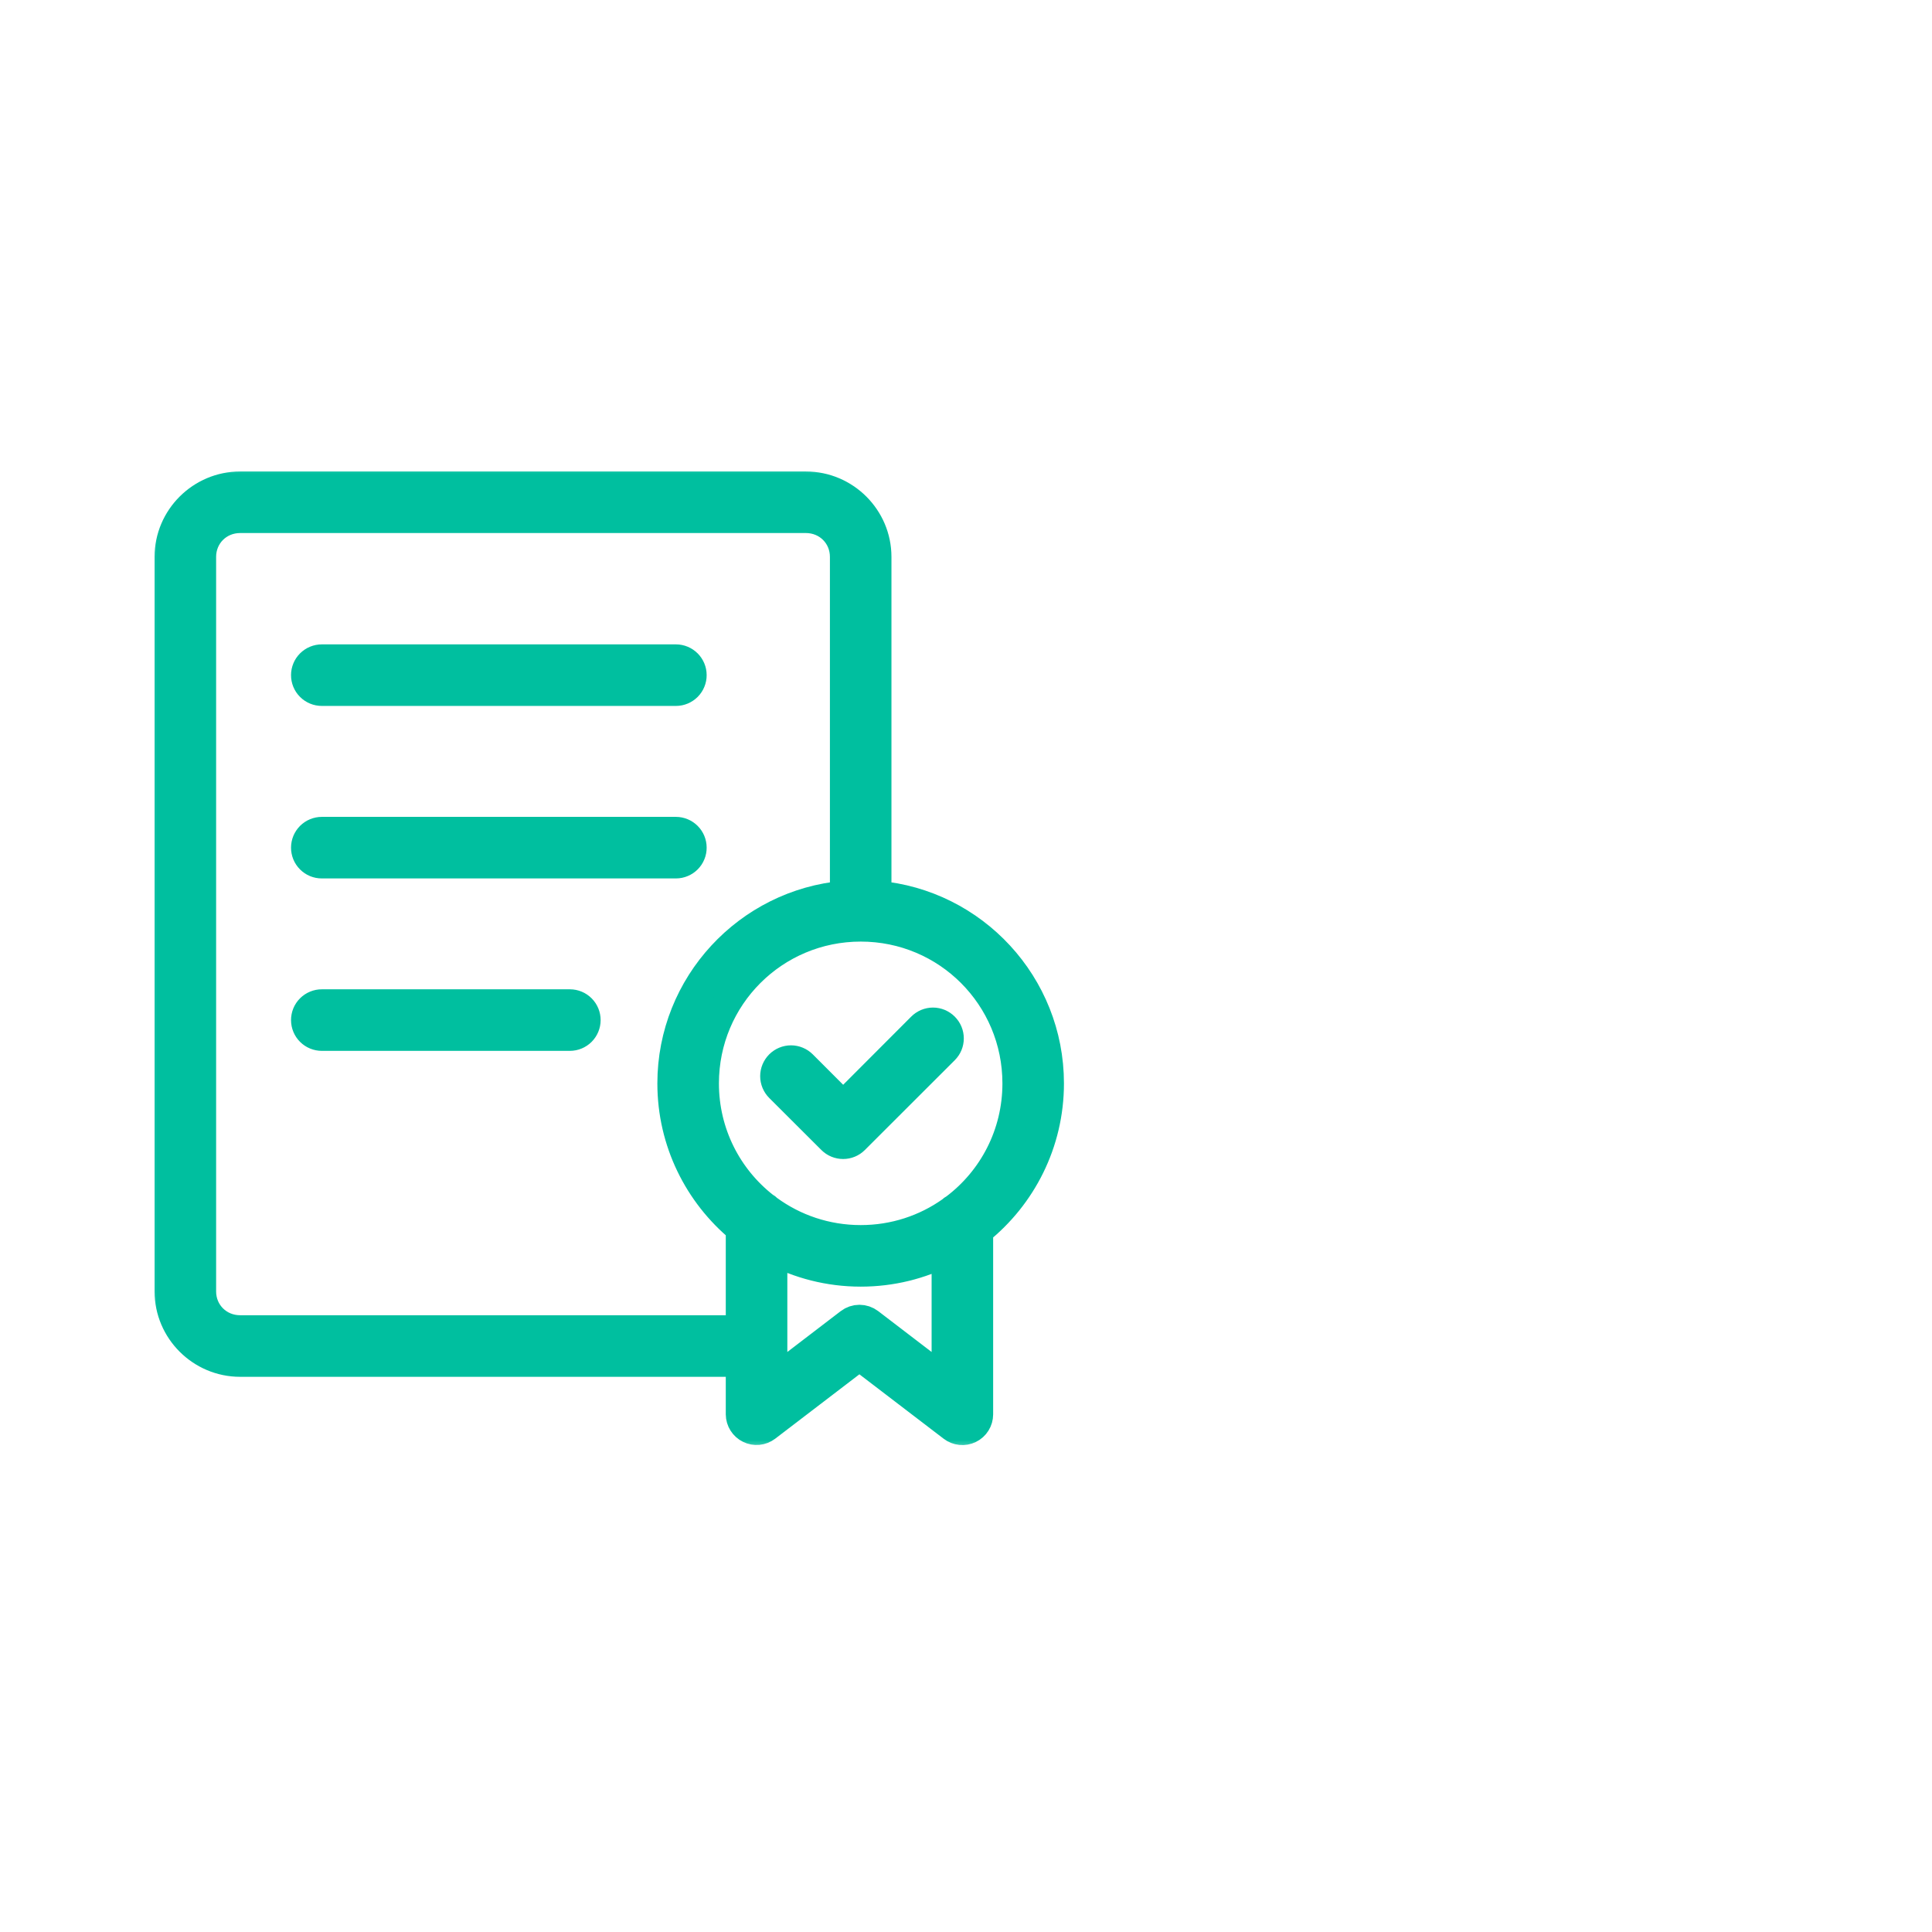
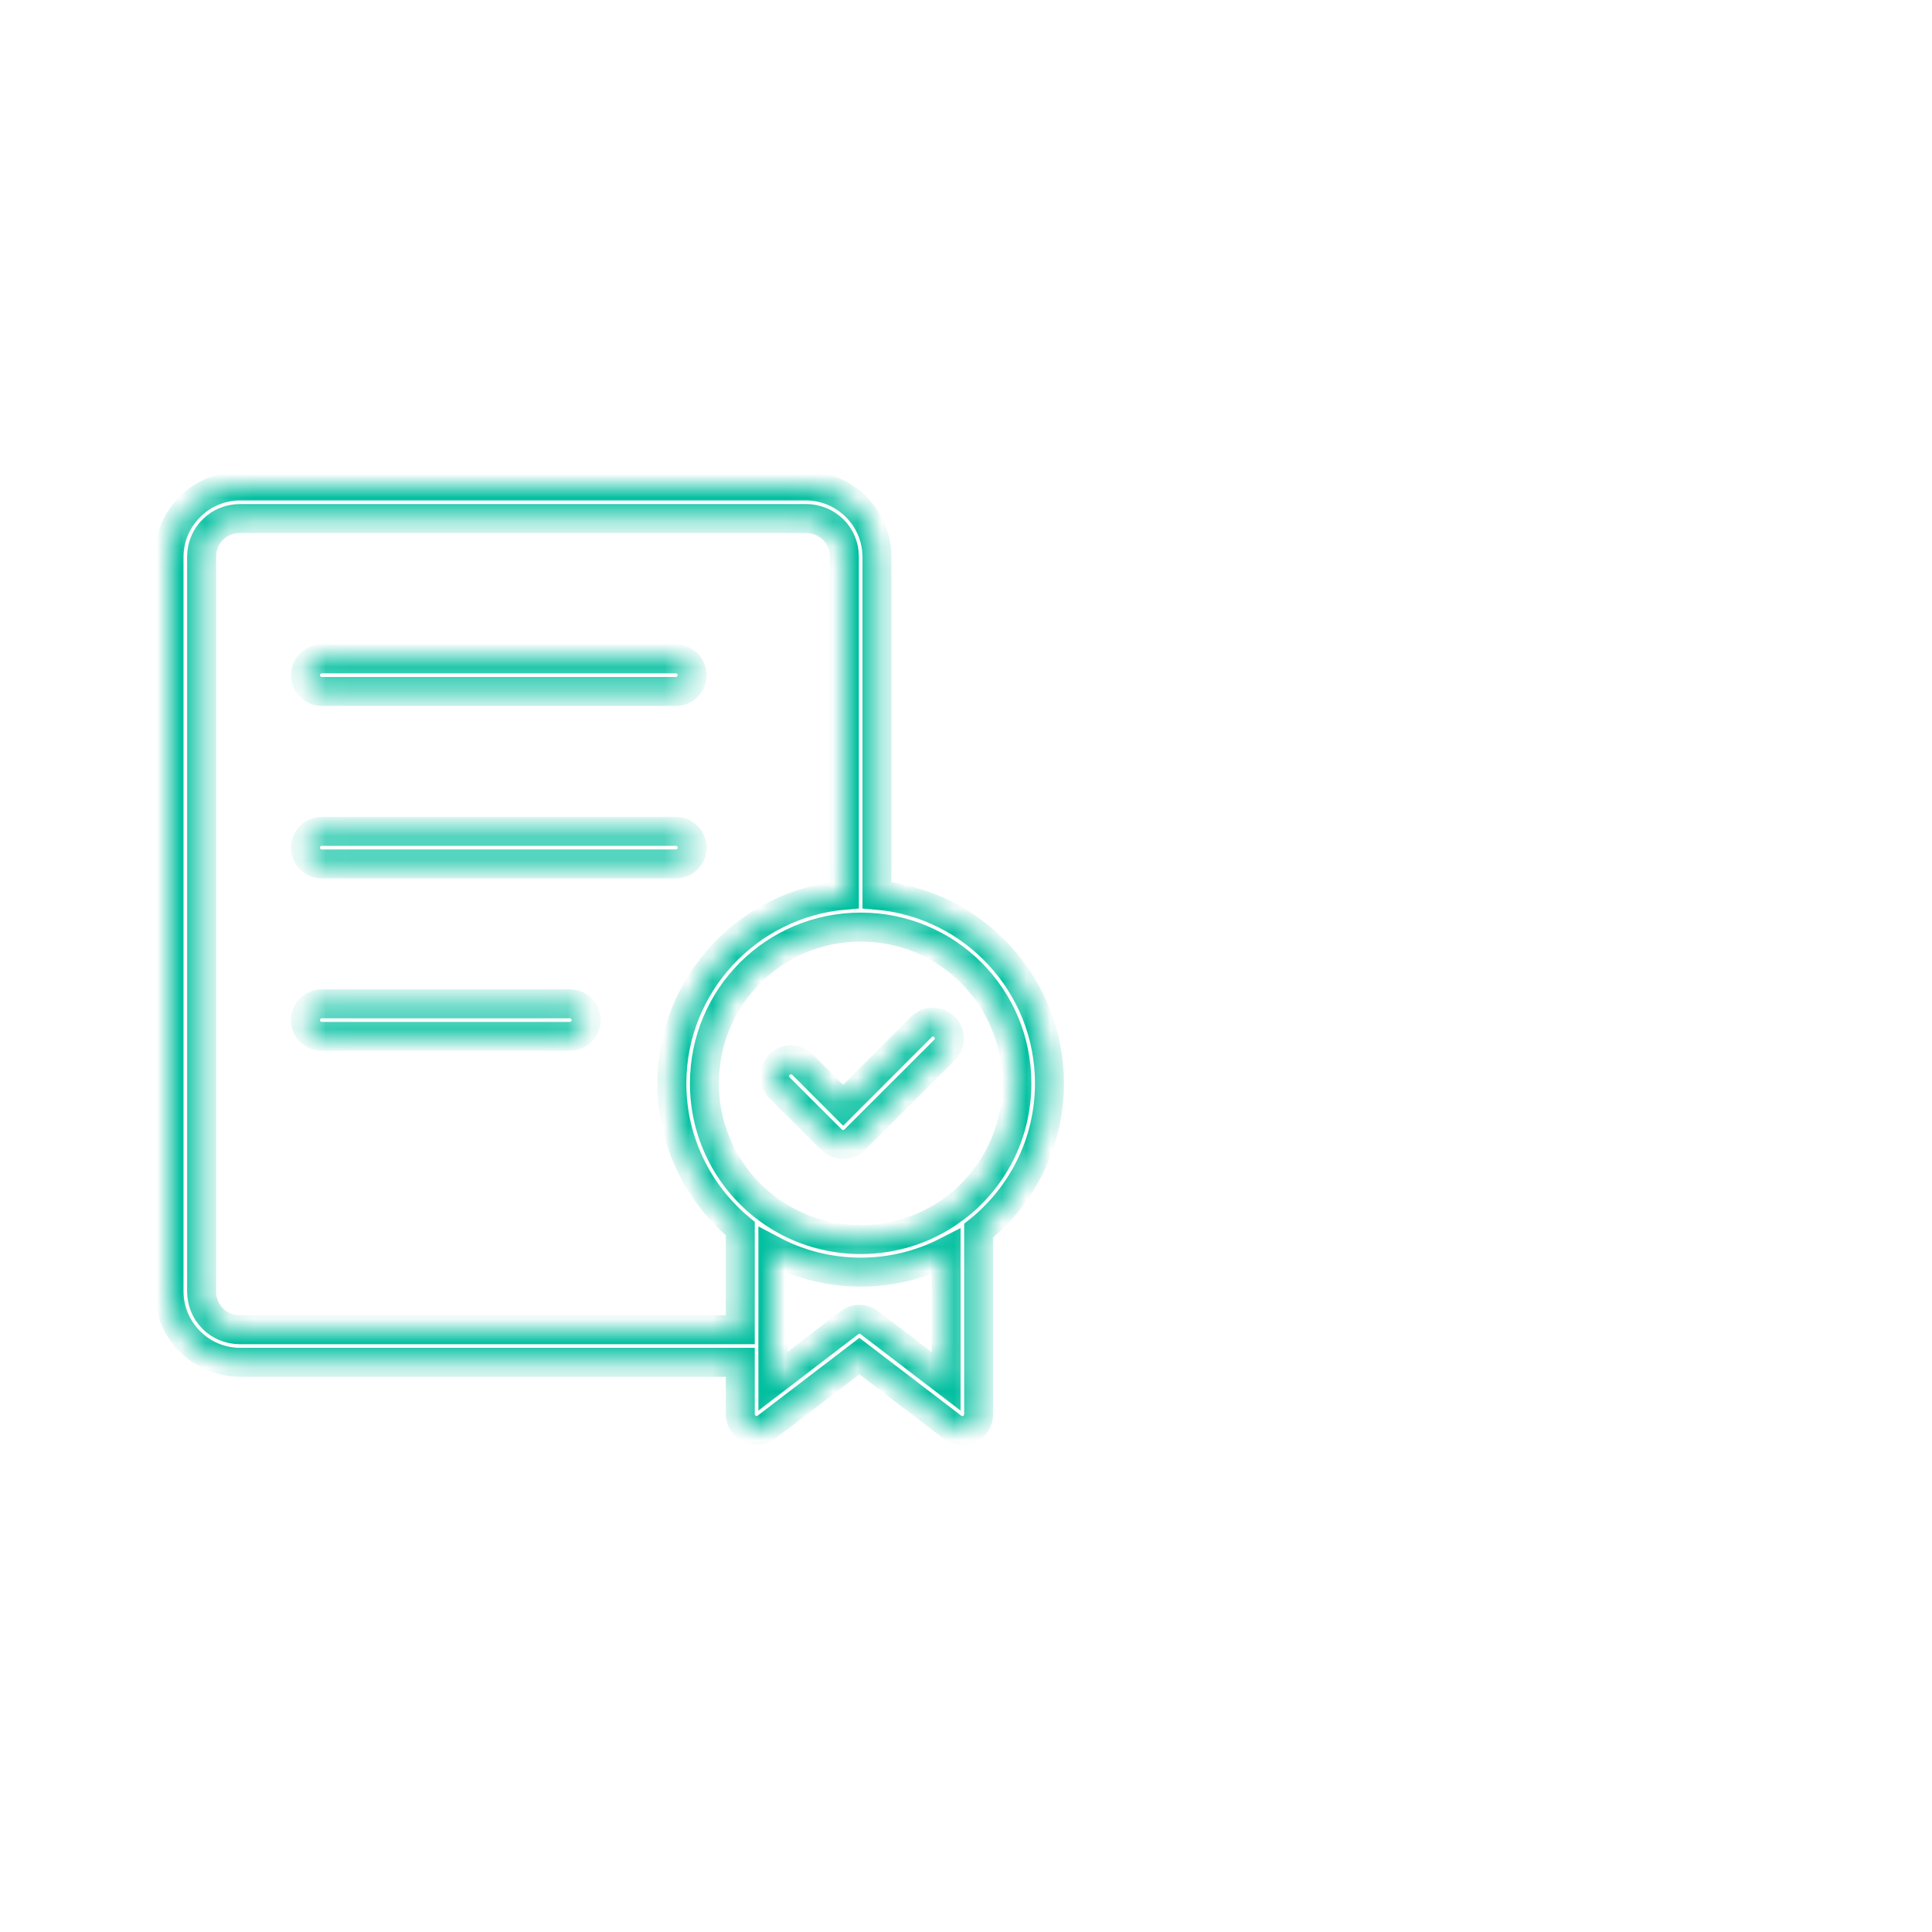
<svg xmlns="http://www.w3.org/2000/svg" width="80" height="80" viewBox="0 0 80 80" fill="none">
  <mask id="path-2-outside-1_59843_3052" maskUnits="userSpaceOnUse" x="6" y="19.123" width="39" height="41" fill="black">
-     <rect fill="white" x="6" y="19.123" width="39" height="41" />
    <path d="M9.943 20.123C8.325 20.123 7 21.443 7 23.059V35.73V53.474C7 55.09 8.325 56.411 9.943 56.411H30.653V58.566C30.654 58.691 30.69 58.813 30.757 58.919C30.823 59.024 30.918 59.109 31.03 59.164C31.142 59.22 31.267 59.243 31.391 59.231C31.515 59.219 31.634 59.173 31.733 59.098L35.586 56.152L39.439 59.098C39.539 59.175 39.658 59.222 39.783 59.234C39.908 59.247 40.034 59.224 40.147 59.169C40.26 59.114 40.355 59.028 40.422 58.921C40.488 58.815 40.524 58.692 40.524 58.566V50.959C42.311 49.526 43.456 47.325 43.456 44.861C43.456 40.776 40.311 37.411 36.313 37.069V23.059C36.313 21.443 34.988 20.123 33.371 20.123H9.943ZM9.943 21.472H33.371C34.266 21.472 34.965 22.169 34.965 23.059V37.069C30.969 37.414 27.82 40.778 27.82 44.861C27.82 47.278 28.923 49.441 30.653 50.876V55.061H9.943C9.048 55.061 8.349 54.364 8.349 53.474V35.73V23.059C8.349 22.169 9.048 21.472 9.943 21.472ZM13.328 27.282C13.239 27.282 13.151 27.299 13.069 27.333C12.987 27.366 12.913 27.416 12.85 27.478C12.787 27.54 12.737 27.614 12.703 27.696C12.669 27.778 12.651 27.865 12.651 27.954C12.65 28.043 12.668 28.131 12.701 28.213C12.735 28.296 12.785 28.371 12.848 28.433C12.911 28.497 12.986 28.546 13.068 28.58C13.15 28.614 13.239 28.631 13.328 28.631H27.99C28.078 28.631 28.166 28.613 28.247 28.579C28.329 28.544 28.403 28.494 28.466 28.432C28.528 28.369 28.578 28.294 28.611 28.212C28.645 28.13 28.662 28.043 28.661 27.954C28.661 27.776 28.59 27.606 28.464 27.48C28.338 27.354 28.168 27.283 27.99 27.282H13.328ZM13.328 34.425C13.239 34.425 13.151 34.442 13.069 34.476C12.987 34.509 12.913 34.559 12.85 34.621C12.787 34.684 12.737 34.758 12.703 34.839C12.669 34.921 12.651 35.009 12.651 35.097C12.65 35.186 12.668 35.275 12.701 35.357C12.735 35.439 12.785 35.514 12.848 35.577C12.911 35.64 12.986 35.69 13.068 35.724C13.15 35.757 13.239 35.775 13.328 35.774H27.99C28.078 35.774 28.166 35.756 28.247 35.722C28.329 35.688 28.403 35.638 28.466 35.575C28.528 35.512 28.578 35.438 28.611 35.356C28.645 35.274 28.662 35.186 28.661 35.097C28.661 34.919 28.59 34.749 28.464 34.623C28.338 34.497 28.168 34.426 27.99 34.425H13.328ZM35.642 38.389C39.224 38.389 42.108 41.279 42.108 44.861C42.108 46.976 41.102 48.849 39.539 50.028C39.477 50.06 39.42 50.101 39.37 50.15C38.318 50.892 37.032 51.328 35.641 51.328C34.207 51.328 32.883 50.865 31.812 50.081C31.763 50.029 31.705 49.985 31.642 49.952C30.135 48.769 29.169 46.931 29.169 44.86C29.169 41.279 32.059 38.389 35.642 38.389ZM13.328 41.565C13.239 41.564 13.15 41.582 13.068 41.616C12.986 41.65 12.911 41.699 12.848 41.762C12.785 41.825 12.735 41.9 12.701 41.982C12.668 42.065 12.65 42.153 12.651 42.242C12.651 42.33 12.669 42.418 12.703 42.5C12.737 42.581 12.787 42.656 12.85 42.718C12.913 42.78 12.987 42.83 13.069 42.863C13.151 42.897 13.239 42.914 13.328 42.914H23.599C23.777 42.913 23.948 42.842 24.074 42.716C24.199 42.59 24.27 42.42 24.271 42.242C24.271 42.153 24.254 42.066 24.221 41.984C24.187 41.902 24.138 41.827 24.075 41.764C24.013 41.701 23.939 41.651 23.857 41.617C23.776 41.583 23.688 41.565 23.599 41.565H13.328ZM38.633 42.321C38.544 42.321 38.456 42.339 38.374 42.373C38.292 42.408 38.217 42.458 38.155 42.521L34.914 45.767L33.231 44.083C33.168 44.02 33.094 43.971 33.012 43.937C32.93 43.903 32.842 43.885 32.754 43.885C32.665 43.885 32.577 43.903 32.495 43.937C32.413 43.971 32.339 44.02 32.276 44.083C32.213 44.146 32.163 44.221 32.129 44.303C32.095 44.385 32.077 44.473 32.077 44.562C32.077 44.65 32.095 44.738 32.129 44.82C32.163 44.902 32.213 44.977 32.276 45.04L34.436 47.196C34.563 47.322 34.734 47.392 34.912 47.392C35.09 47.392 35.261 47.322 35.387 47.196L39.111 43.476C39.174 43.413 39.224 43.339 39.258 43.257C39.292 43.175 39.309 43.087 39.309 42.999C39.309 42.91 39.292 42.822 39.258 42.74C39.224 42.658 39.174 42.584 39.111 42.521C39.048 42.458 38.974 42.408 38.892 42.373C38.81 42.339 38.722 42.321 38.633 42.321ZM32.002 51.777C33.09 52.351 34.329 52.677 35.642 52.677C36.913 52.677 38.114 52.372 39.176 51.831V57.197L36 54.767C35.882 54.677 35.737 54.628 35.589 54.628C35.44 54.628 35.296 54.677 35.178 54.767L32.002 57.197V51.777Z" />
  </mask>
-   <path d="M9.943 20.123C8.325 20.123 7 21.443 7 23.059V35.73V53.474C7 55.09 8.325 56.411 9.943 56.411H30.653V58.566C30.654 58.691 30.69 58.813 30.757 58.919C30.823 59.024 30.918 59.109 31.03 59.164C31.142 59.22 31.267 59.243 31.391 59.231C31.515 59.219 31.634 59.173 31.733 59.098L35.586 56.152L39.439 59.098C39.539 59.175 39.658 59.222 39.783 59.234C39.908 59.247 40.034 59.224 40.147 59.169C40.26 59.114 40.355 59.028 40.422 58.921C40.488 58.815 40.524 58.692 40.524 58.566V50.959C42.311 49.526 43.456 47.325 43.456 44.861C43.456 40.776 40.311 37.411 36.313 37.069V23.059C36.313 21.443 34.988 20.123 33.371 20.123H9.943ZM9.943 21.472H33.371C34.266 21.472 34.965 22.169 34.965 23.059V37.069C30.969 37.414 27.82 40.778 27.82 44.861C27.82 47.278 28.923 49.441 30.653 50.876V55.061H9.943C9.048 55.061 8.349 54.364 8.349 53.474V35.73V23.059C8.349 22.169 9.048 21.472 9.943 21.472ZM13.328 27.282C13.239 27.282 13.151 27.299 13.069 27.333C12.987 27.366 12.913 27.416 12.85 27.478C12.787 27.54 12.737 27.614 12.703 27.696C12.669 27.778 12.651 27.865 12.651 27.954C12.65 28.043 12.668 28.131 12.701 28.213C12.735 28.296 12.785 28.371 12.848 28.433C12.911 28.497 12.986 28.546 13.068 28.58C13.15 28.614 13.239 28.631 13.328 28.631H27.99C28.078 28.631 28.166 28.613 28.247 28.579C28.329 28.544 28.403 28.494 28.466 28.432C28.528 28.369 28.578 28.294 28.611 28.212C28.645 28.13 28.662 28.043 28.661 27.954C28.661 27.776 28.59 27.606 28.464 27.48C28.338 27.354 28.168 27.283 27.99 27.282H13.328ZM13.328 34.425C13.239 34.425 13.151 34.442 13.069 34.476C12.987 34.509 12.913 34.559 12.85 34.621C12.787 34.684 12.737 34.758 12.703 34.839C12.669 34.921 12.651 35.009 12.651 35.097C12.65 35.186 12.668 35.275 12.701 35.357C12.735 35.439 12.785 35.514 12.848 35.577C12.911 35.64 12.986 35.69 13.068 35.724C13.15 35.757 13.239 35.775 13.328 35.774H27.99C28.078 35.774 28.166 35.756 28.247 35.722C28.329 35.688 28.403 35.638 28.466 35.575C28.528 35.512 28.578 35.438 28.611 35.356C28.645 35.274 28.662 35.186 28.661 35.097C28.661 34.919 28.59 34.749 28.464 34.623C28.338 34.497 28.168 34.426 27.99 34.425H13.328ZM35.642 38.389C39.224 38.389 42.108 41.279 42.108 44.861C42.108 46.976 41.102 48.849 39.539 50.028C39.477 50.06 39.42 50.101 39.37 50.15C38.318 50.892 37.032 51.328 35.641 51.328C34.207 51.328 32.883 50.865 31.812 50.081C31.763 50.029 31.705 49.985 31.642 49.952C30.135 48.769 29.169 46.931 29.169 44.86C29.169 41.279 32.059 38.389 35.642 38.389ZM13.328 41.565C13.239 41.564 13.15 41.582 13.068 41.616C12.986 41.65 12.911 41.699 12.848 41.762C12.785 41.825 12.735 41.9 12.701 41.982C12.668 42.065 12.65 42.153 12.651 42.242C12.651 42.33 12.669 42.418 12.703 42.5C12.737 42.581 12.787 42.656 12.85 42.718C12.913 42.78 12.987 42.83 13.069 42.863C13.151 42.897 13.239 42.914 13.328 42.914H23.599C23.777 42.913 23.948 42.842 24.074 42.716C24.199 42.59 24.27 42.42 24.271 42.242C24.271 42.153 24.254 42.066 24.221 41.984C24.187 41.902 24.138 41.827 24.075 41.764C24.013 41.701 23.939 41.651 23.857 41.617C23.776 41.583 23.688 41.565 23.599 41.565H13.328ZM38.633 42.321C38.544 42.321 38.456 42.339 38.374 42.373C38.292 42.408 38.217 42.458 38.155 42.521L34.914 45.767L33.231 44.083C33.168 44.02 33.094 43.971 33.012 43.937C32.93 43.903 32.842 43.885 32.754 43.885C32.665 43.885 32.577 43.903 32.495 43.937C32.413 43.971 32.339 44.02 32.276 44.083C32.213 44.146 32.163 44.221 32.129 44.303C32.095 44.385 32.077 44.473 32.077 44.562C32.077 44.65 32.095 44.738 32.129 44.82C32.163 44.902 32.213 44.977 32.276 45.04L34.436 47.196C34.563 47.322 34.734 47.392 34.912 47.392C35.09 47.392 35.261 47.322 35.387 47.196L39.111 43.476C39.174 43.413 39.224 43.339 39.258 43.257C39.292 43.175 39.309 43.087 39.309 42.999C39.309 42.91 39.292 42.822 39.258 42.74C39.224 42.658 39.174 42.584 39.111 42.521C39.048 42.458 38.974 42.408 38.892 42.373C38.81 42.339 38.722 42.321 38.633 42.321ZM32.002 51.777C33.09 52.351 34.329 52.677 35.642 52.677C36.913 52.677 38.114 52.372 39.176 51.831V57.197L36 54.767C35.882 54.677 35.737 54.628 35.589 54.628C35.44 54.628 35.296 54.677 35.178 54.767L32.002 57.197V51.777Z" fill="#00BF9F" />
  <path d="M9.943 20.123C8.325 20.123 7 21.443 7 23.059V35.73V53.474C7 55.09 8.325 56.411 9.943 56.411H30.653V58.566C30.654 58.691 30.69 58.813 30.757 58.919C30.823 59.024 30.918 59.109 31.03 59.164C31.142 59.22 31.267 59.243 31.391 59.231C31.515 59.219 31.634 59.173 31.733 59.098L35.586 56.152L39.439 59.098C39.539 59.175 39.658 59.222 39.783 59.234C39.908 59.247 40.034 59.224 40.147 59.169C40.26 59.114 40.355 59.028 40.422 58.921C40.488 58.815 40.524 58.692 40.524 58.566V50.959C42.311 49.526 43.456 47.325 43.456 44.861C43.456 40.776 40.311 37.411 36.313 37.069V23.059C36.313 21.443 34.988 20.123 33.371 20.123H9.943ZM9.943 21.472H33.371C34.266 21.472 34.965 22.169 34.965 23.059V37.069C30.969 37.414 27.82 40.778 27.82 44.861C27.82 47.278 28.923 49.441 30.653 50.876V55.061H9.943C9.048 55.061 8.349 54.364 8.349 53.474V35.73V23.059C8.349 22.169 9.048 21.472 9.943 21.472ZM13.328 27.282C13.239 27.282 13.151 27.299 13.069 27.333C12.987 27.366 12.913 27.416 12.85 27.478C12.787 27.54 12.737 27.614 12.703 27.696C12.669 27.778 12.651 27.865 12.651 27.954C12.65 28.043 12.668 28.131 12.701 28.213C12.735 28.296 12.785 28.371 12.848 28.433C12.911 28.497 12.986 28.546 13.068 28.58C13.15 28.614 13.239 28.631 13.328 28.631H27.99C28.078 28.631 28.166 28.613 28.247 28.579C28.329 28.544 28.403 28.494 28.466 28.432C28.528 28.369 28.578 28.294 28.611 28.212C28.645 28.13 28.662 28.043 28.661 27.954C28.661 27.776 28.59 27.606 28.464 27.48C28.338 27.354 28.168 27.283 27.99 27.282H13.328ZM13.328 34.425C13.239 34.425 13.151 34.442 13.069 34.476C12.987 34.509 12.913 34.559 12.85 34.621C12.787 34.684 12.737 34.758 12.703 34.839C12.669 34.921 12.651 35.009 12.651 35.097C12.65 35.186 12.668 35.275 12.701 35.357C12.735 35.439 12.785 35.514 12.848 35.577C12.911 35.64 12.986 35.69 13.068 35.724C13.15 35.757 13.239 35.775 13.328 35.774H27.99C28.078 35.774 28.166 35.756 28.247 35.722C28.329 35.688 28.403 35.638 28.466 35.575C28.528 35.512 28.578 35.438 28.611 35.356C28.645 35.274 28.662 35.186 28.661 35.097C28.661 34.919 28.59 34.749 28.464 34.623C28.338 34.497 28.168 34.426 27.99 34.425H13.328ZM35.642 38.389C39.224 38.389 42.108 41.279 42.108 44.861C42.108 46.976 41.102 48.849 39.539 50.028C39.477 50.06 39.42 50.101 39.37 50.15C38.318 50.892 37.032 51.328 35.641 51.328C34.207 51.328 32.883 50.865 31.812 50.081C31.763 50.029 31.705 49.985 31.642 49.952C30.135 48.769 29.169 46.931 29.169 44.86C29.169 41.279 32.059 38.389 35.642 38.389ZM13.328 41.565C13.239 41.564 13.15 41.582 13.068 41.616C12.986 41.65 12.911 41.699 12.848 41.762C12.785 41.825 12.735 41.9 12.701 41.982C12.668 42.065 12.65 42.153 12.651 42.242C12.651 42.33 12.669 42.418 12.703 42.5C12.737 42.581 12.787 42.656 12.85 42.718C12.913 42.78 12.987 42.83 13.069 42.863C13.151 42.897 13.239 42.914 13.328 42.914H23.599C23.777 42.913 23.948 42.842 24.074 42.716C24.199 42.59 24.27 42.42 24.271 42.242C24.271 42.153 24.254 42.066 24.221 41.984C24.187 41.902 24.138 41.827 24.075 41.764C24.013 41.701 23.939 41.651 23.857 41.617C23.776 41.583 23.688 41.565 23.599 41.565H13.328ZM38.633 42.321C38.544 42.321 38.456 42.339 38.374 42.373C38.292 42.408 38.217 42.458 38.155 42.521L34.914 45.767L33.231 44.083C33.168 44.02 33.094 43.971 33.012 43.937C32.93 43.903 32.842 43.885 32.754 43.885C32.665 43.885 32.577 43.903 32.495 43.937C32.413 43.971 32.339 44.02 32.276 44.083C32.213 44.146 32.163 44.221 32.129 44.303C32.095 44.385 32.077 44.473 32.077 44.562C32.077 44.65 32.095 44.738 32.129 44.82C32.163 44.902 32.213 44.977 32.276 45.04L34.436 47.196C34.563 47.322 34.734 47.392 34.912 47.392C35.09 47.392 35.261 47.322 35.387 47.196L39.111 43.476C39.174 43.413 39.224 43.339 39.258 43.257C39.292 43.175 39.309 43.087 39.309 42.999C39.309 42.91 39.292 42.822 39.258 42.74C39.224 42.658 39.174 42.584 39.111 42.521C39.048 42.458 38.974 42.408 38.892 42.373C38.81 42.339 38.722 42.321 38.633 42.321ZM32.002 51.777C33.09 52.351 34.329 52.677 35.642 52.677C36.913 52.677 38.114 52.372 39.176 51.831V57.197L36 54.767C35.882 54.677 35.737 54.628 35.589 54.628C35.44 54.628 35.296 54.677 35.178 54.767L32.002 57.197V51.777Z" stroke="#00BF9F" stroke-width="1.2" mask="url(#path-2-outside-1_59843_3052)" />
</svg>